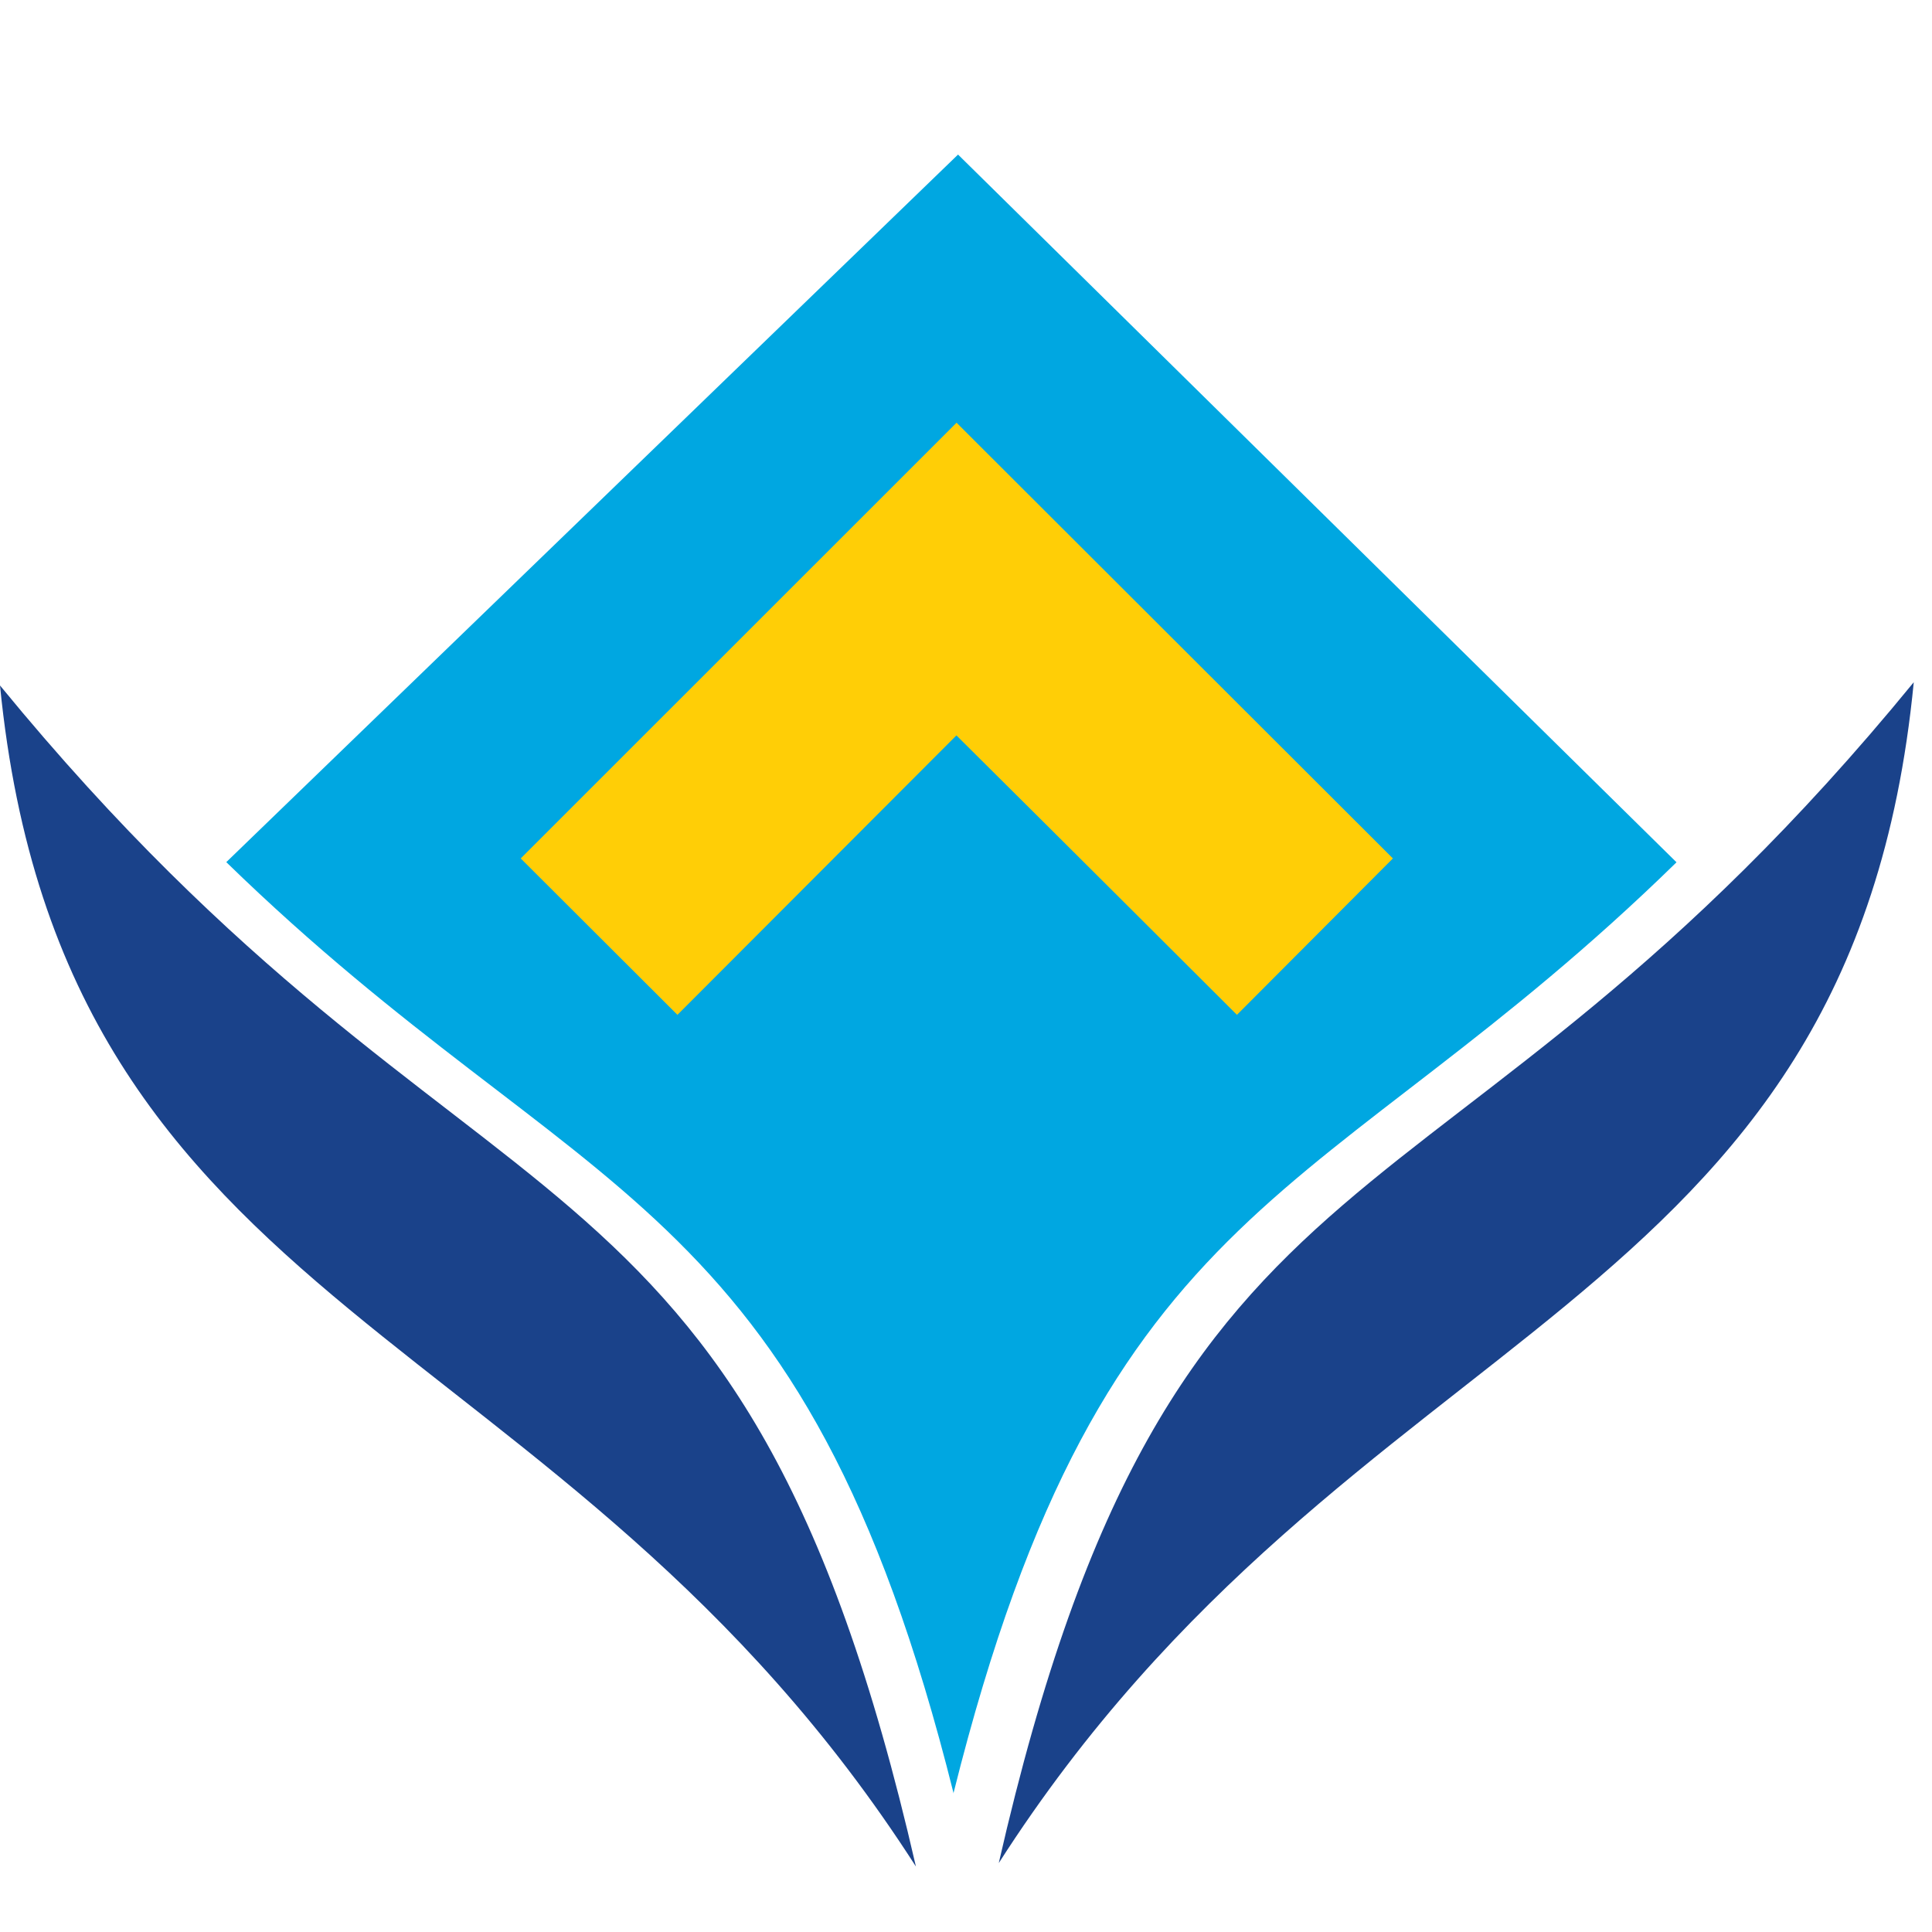
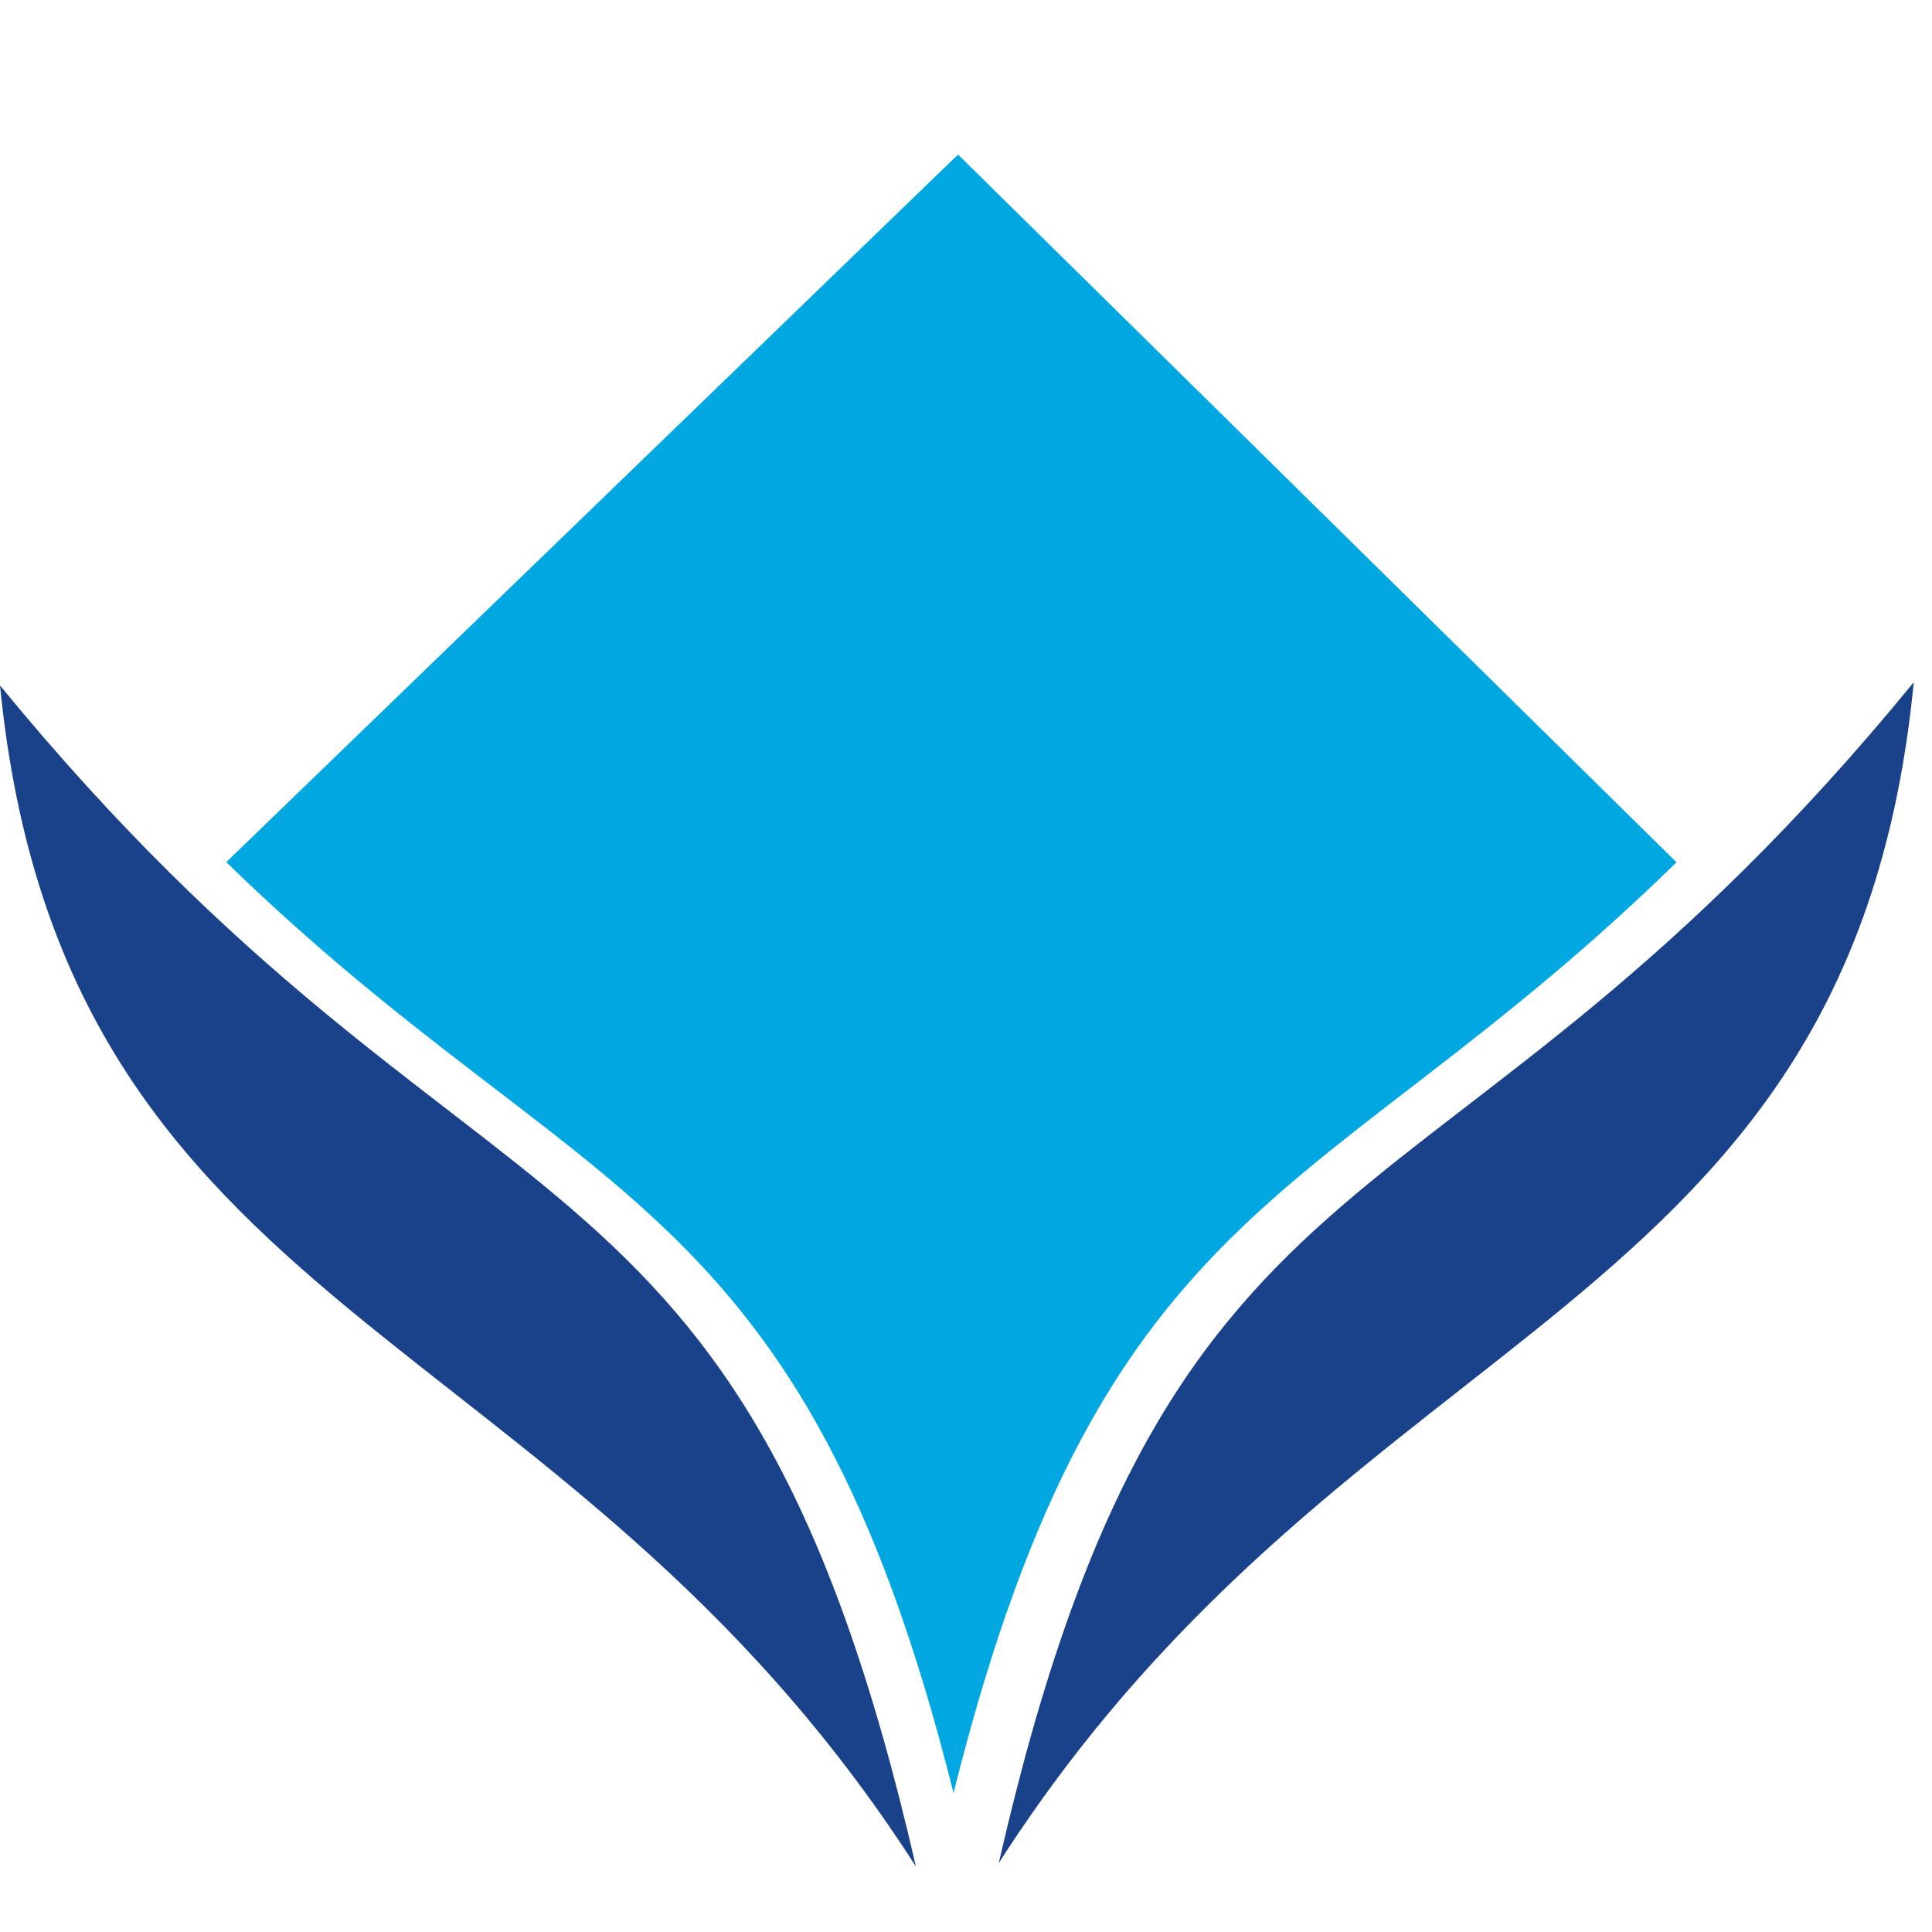
<svg xmlns="http://www.w3.org/2000/svg" width="25" height="25" viewBox="0 0 25 25" fill="none">
  <style>
    .favicon-navy {
      fill: #1A428A;
    }
    .favicon-blue {
      fill: #00A7E1;
    }
    .favicon-yellow {
      fill: #FFCE06;
    }
    @media (prefers-color-scheme: dark) {
      .favicon-navy,
      .favicon-blue
      {
        fill: #FFCE06;
      }
      .favicon-yellow {
        fill: white;
      }
    }
  </style>
  <path class="favicon-navy" d="M0 8.87C6.184 16.415 9.592 14.296 11.852 24.153C7.268 17.007 0.82 17.155 0 8.87Z" />
  <path class="favicon-navy" d="M24.764 8.828C18.589 16.374 15.175 14.238 12.924 24.108C17.502 16.96 23.958 17.113 24.764 8.828Z" />
  <path class="favicon-blue" d="M21.694 11.158C17.093 15.656 14.299 15.358 12.34 23.196V23.208C10.379 15.358 7.537 15.644 2.928 11.156L12.397 2L21.694 11.158Z" />
-   <path class="favicon-yellow" d="M6.738 11.108L8.766 13.132L12.376 9.516C13.615 10.745 16.006 13.132 16.006 13.132L18.024 11.108L12.378 5.47L6.738 11.108Z" />
</svg>